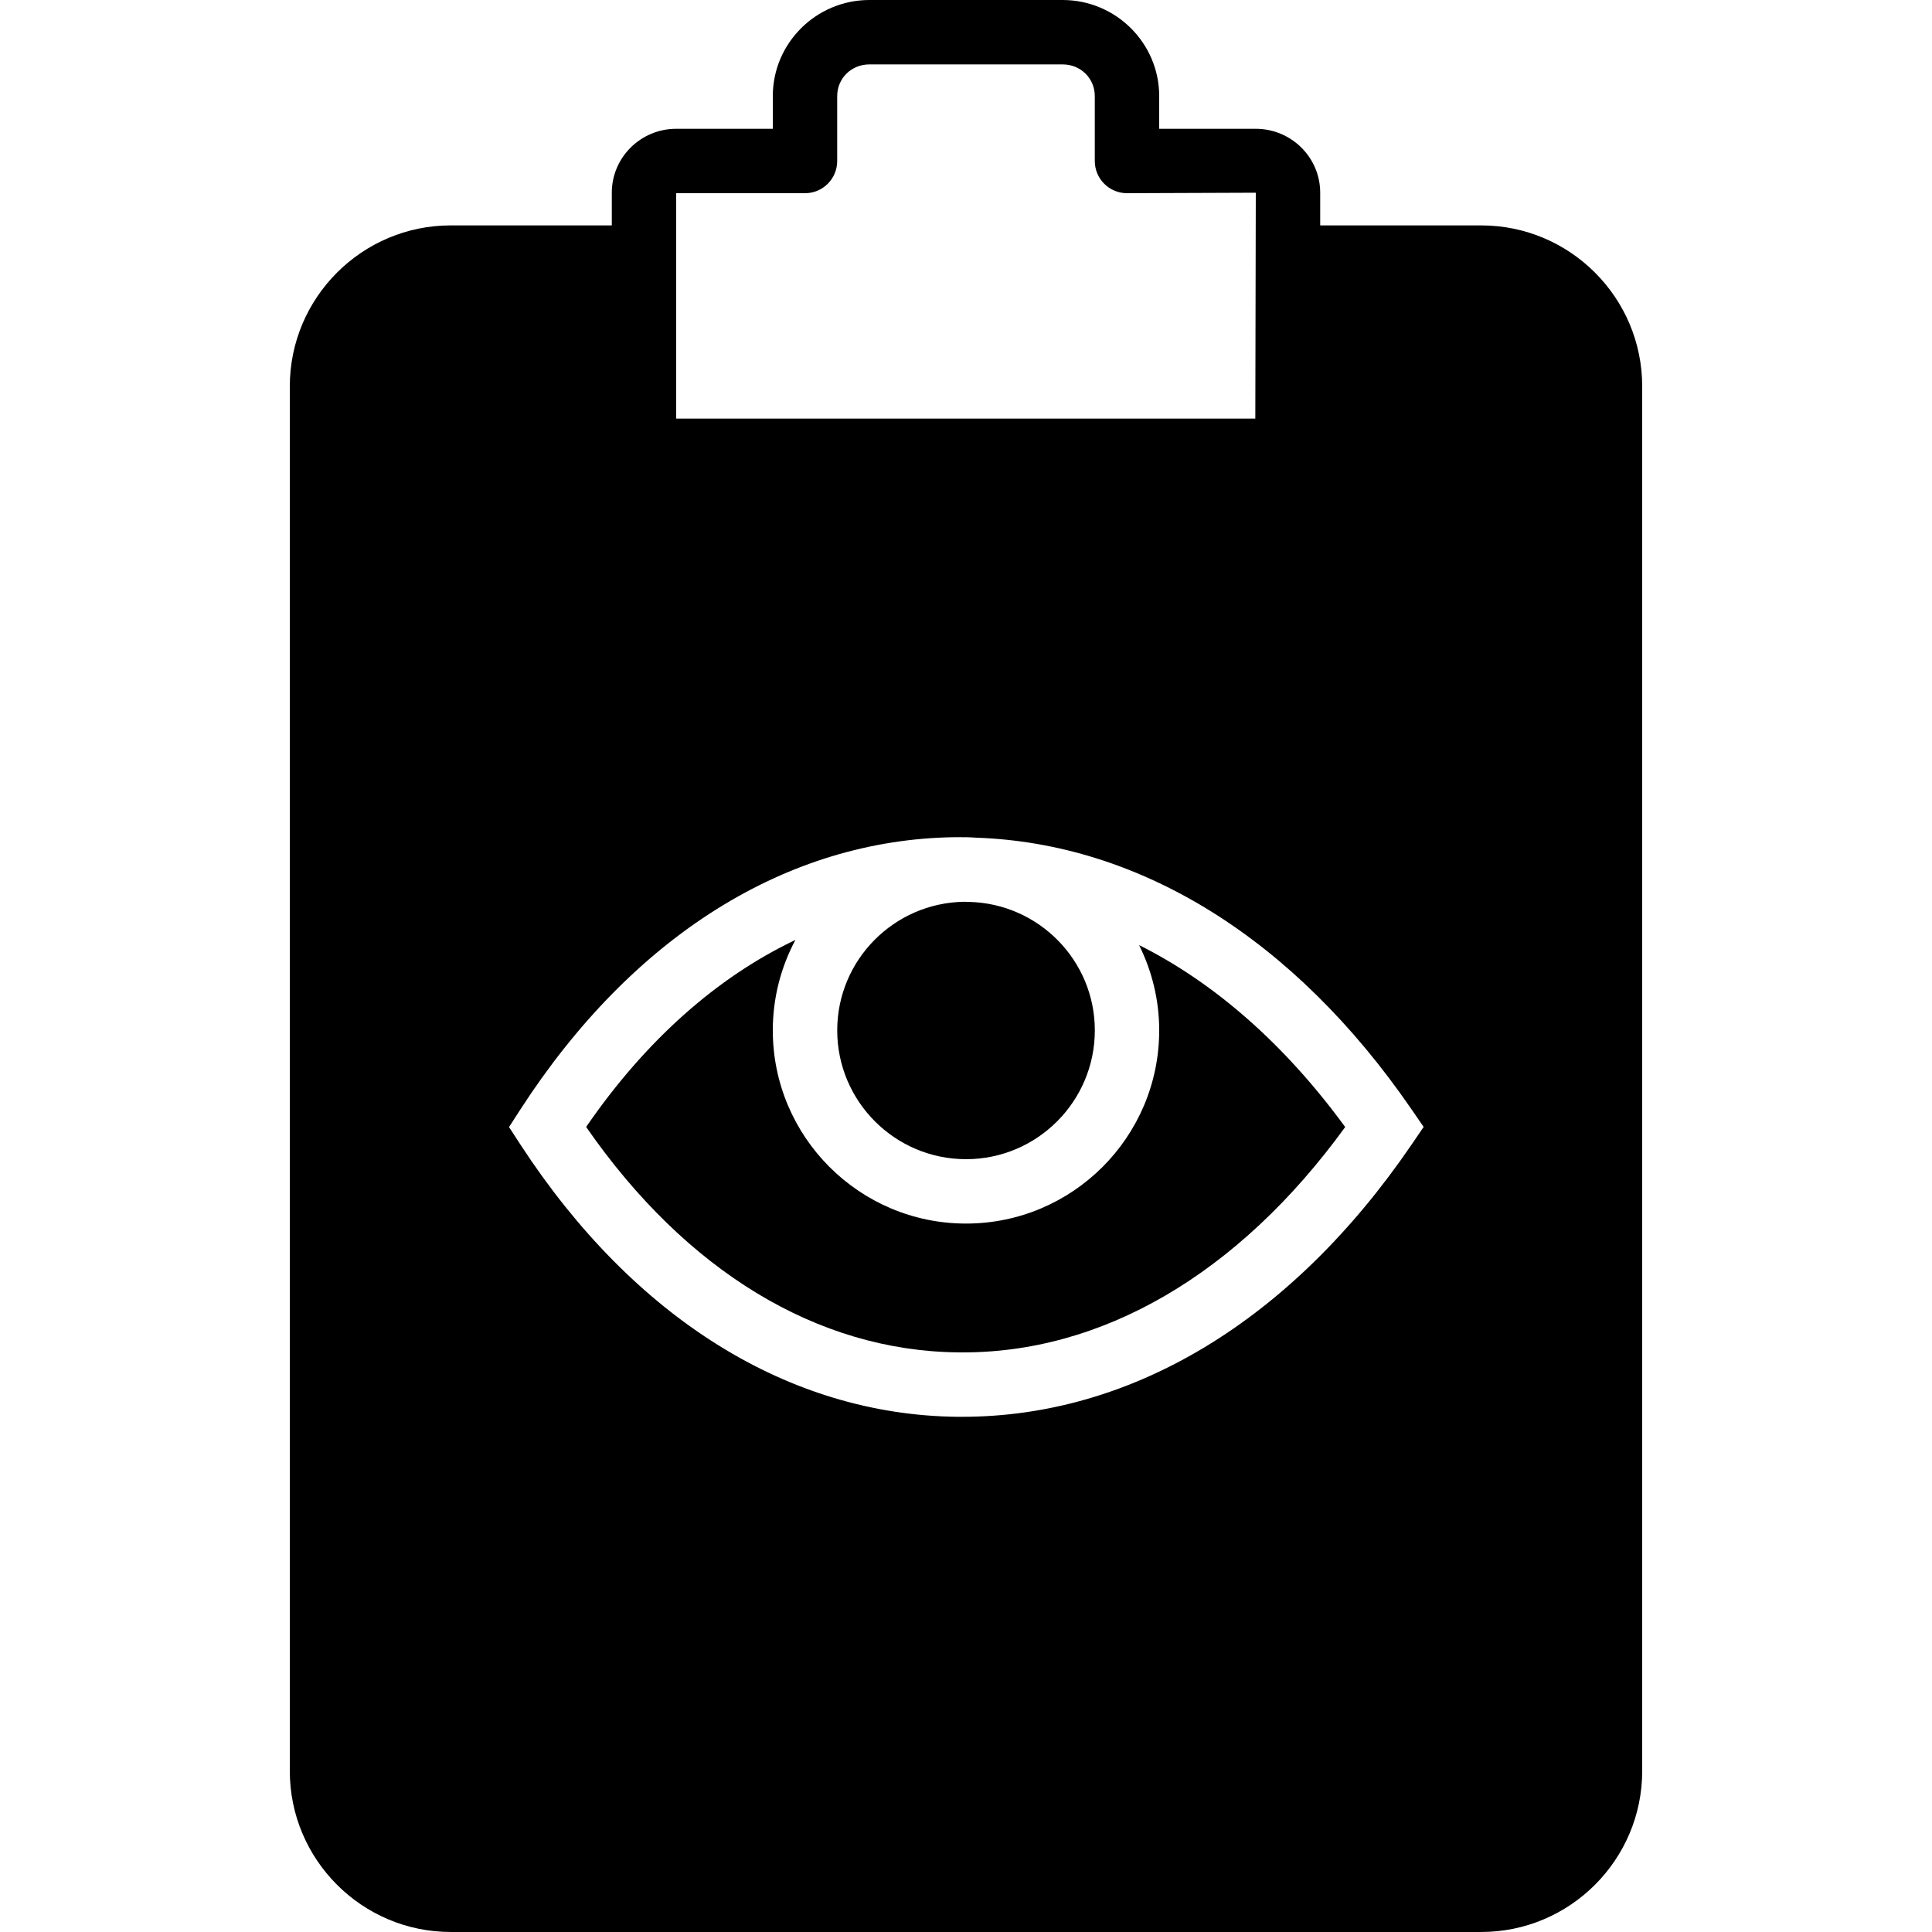
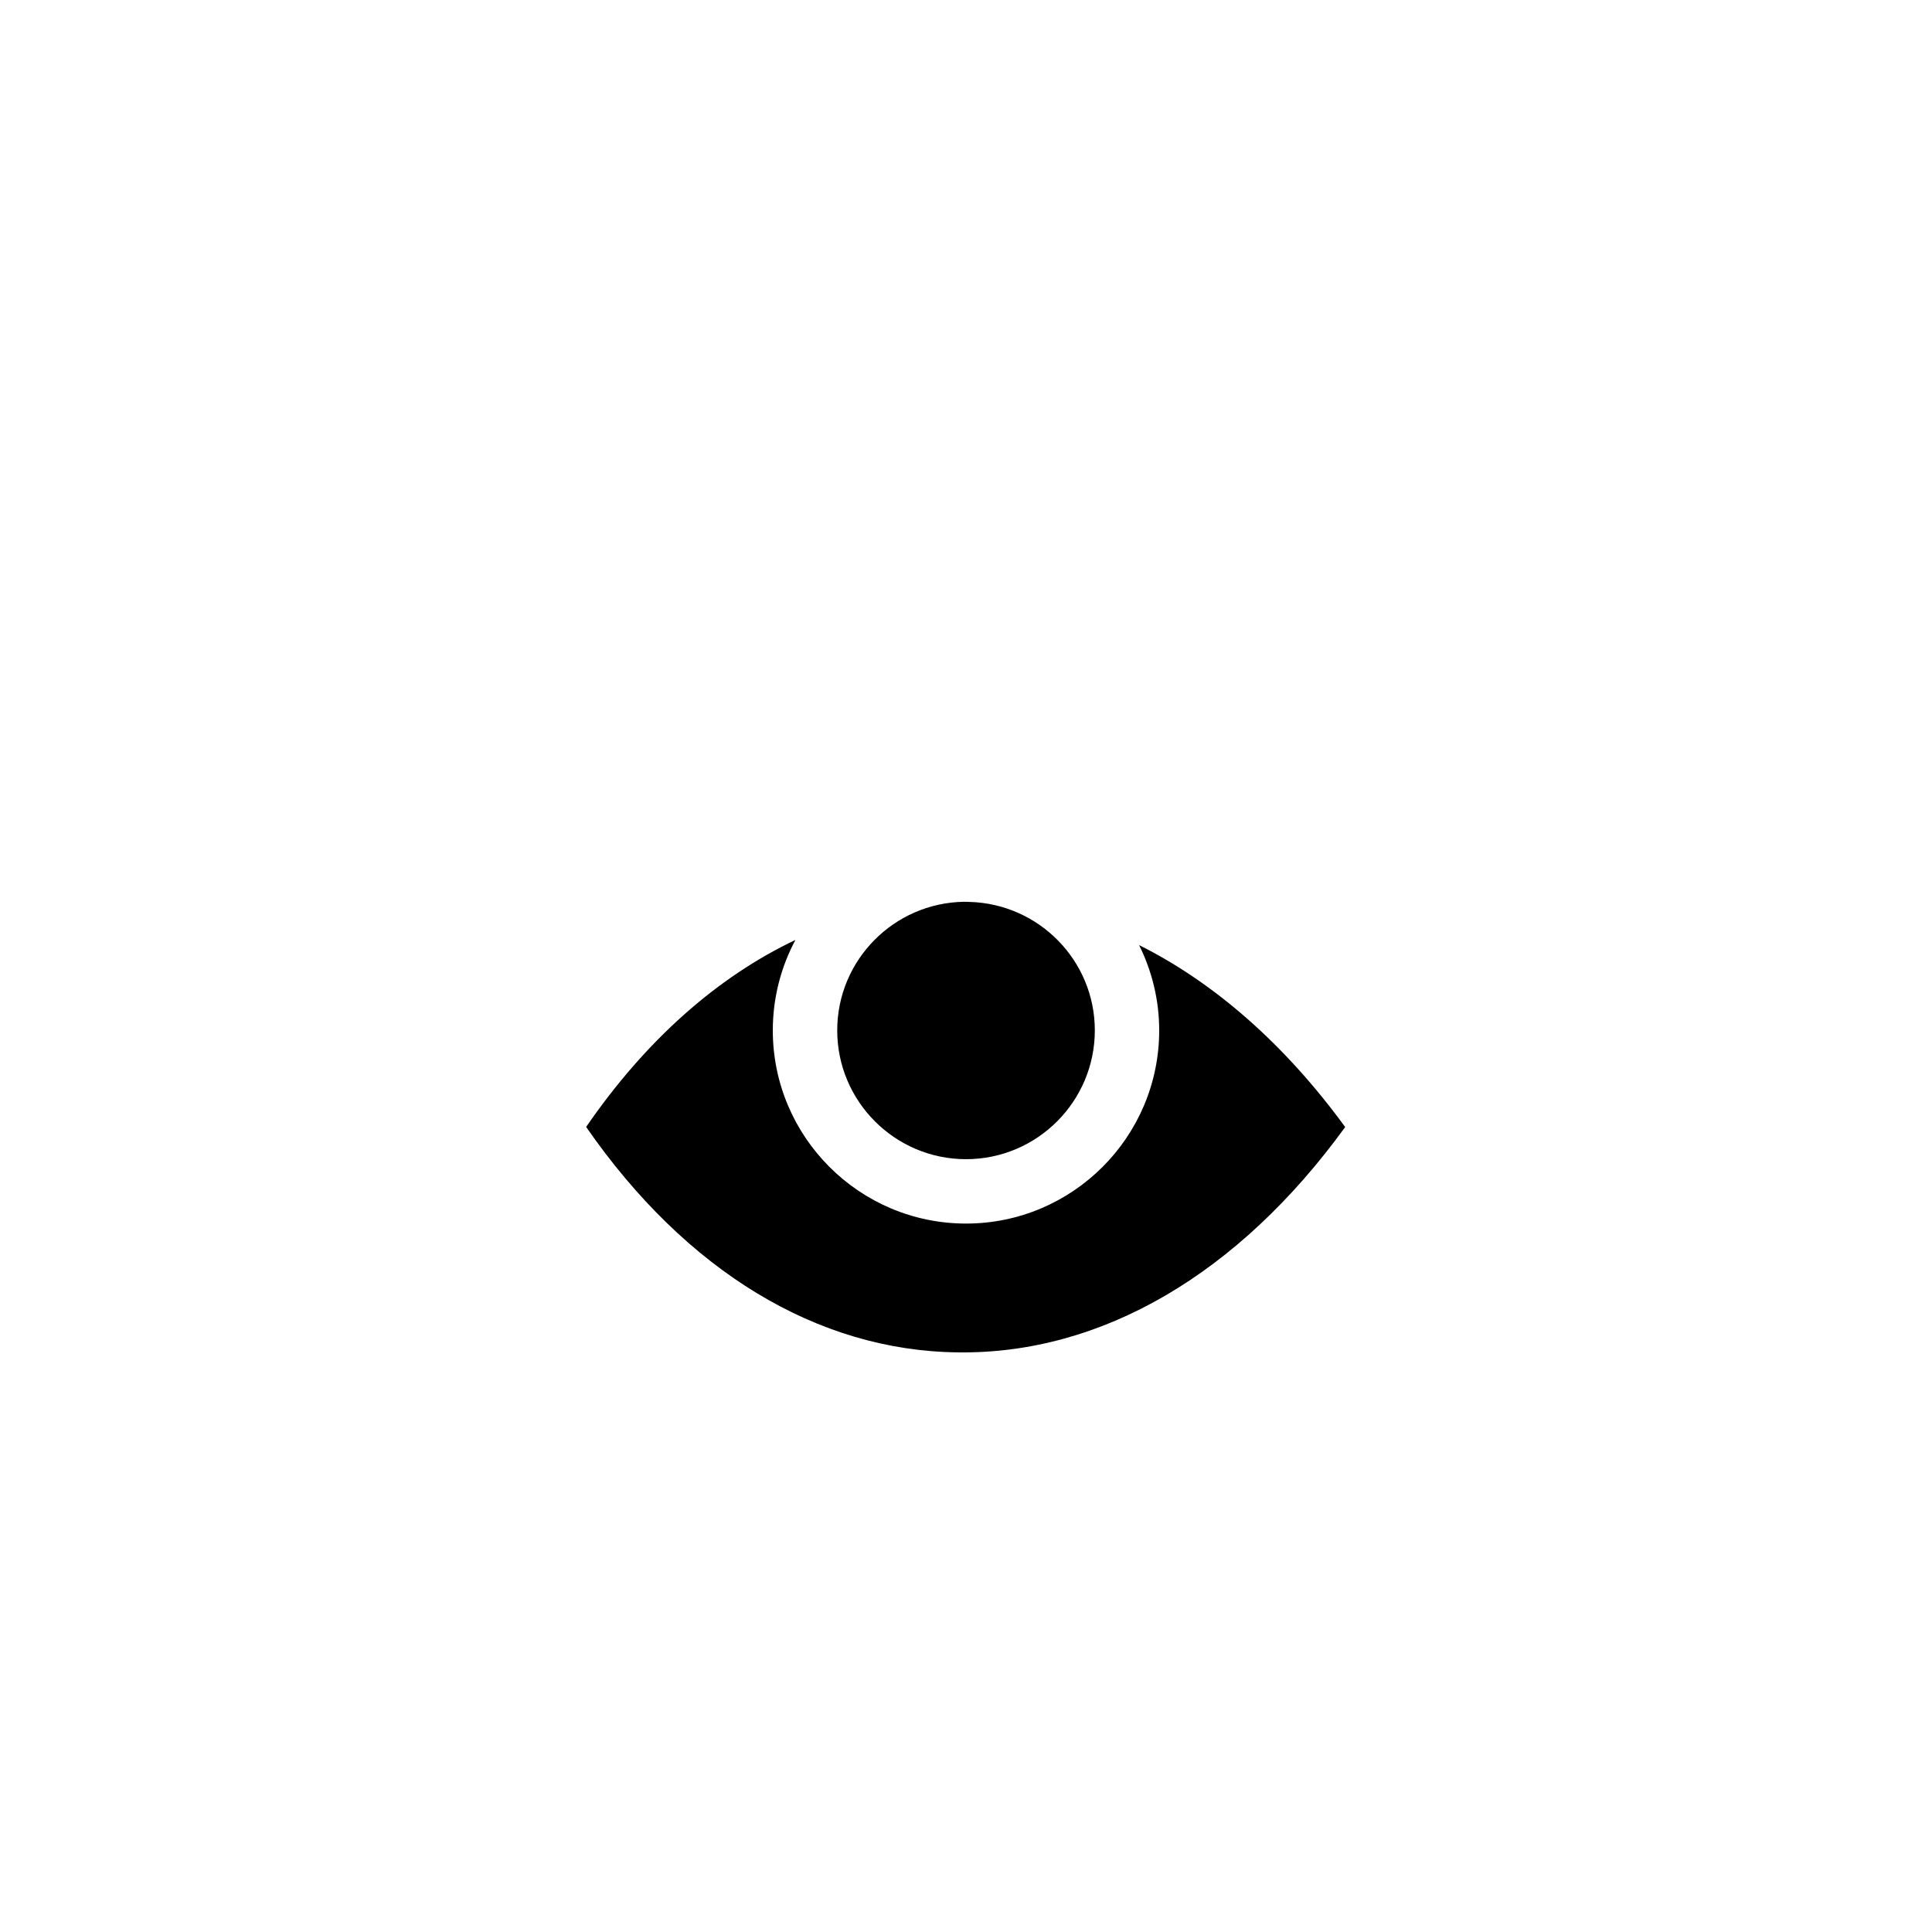
<svg xmlns="http://www.w3.org/2000/svg" fill="#000000" height="800px" width="800px" version="1.1" id="Layer_1" viewBox="0 0 503.607 503.607" xml:space="preserve">
  <g>
    <g>
      <g>
        <path d="M296.926,246.356c3.324,6.715,5.238,14.244,5.238,22.226c0,27.774-22.587,50.361-50.352,50.361     c-27.774,0-50.369-22.587-50.369-50.361c0-8.511,2.14-16.527,5.892-23.569c-20.346,9.661-38.979,26.104-54.549,48.741     c26.02,37.552,60.265,58.368,96.911,58.763c37.384,0.504,73.132-20.396,100.948-58.737     C334.865,272.174,316.559,256.168,296.926,246.356z" />
        <path d="M251.81,302.16c18.516,0,33.574-15.058,33.574-33.574c0-18.231-14.63-33.045-32.76-33.49     c-0.445-0.008-0.881-0.025-1.326-0.034c-18.273,0.285-33.062,15.184-33.062,33.523C218.236,287.102,233.294,302.16,251.81,302.16     z" />
-         <path d="M386.098,58.754h-41.967v-8.519c0-9.191-7.529-16.661-16.787-16.661h-25.18v-8.519C302.164,11.239,290.866,0,276.984,0     h-50.352c-13.883,0-25.189,11.239-25.189,25.054v8.519h-25.18c-9.258,0-16.787,7.47-16.787,16.661v8.519h-41.967     c-23.141,0-41.967,18.826-41.967,41.967v360.918c0,23.132,18.827,41.967,41.967,41.967h268.59     c23.141,0,41.967-18.835,41.967-41.967V100.721C428.066,77.581,409.239,58.754,386.098,58.754z M176.262,67.148V50.361h33.574     c4.642,0,8.393-3.76,8.393-8.393V25.054c0-4.633,3.693-8.268,8.402-8.268h50.352c4.709,0,8.393,3.634,8.393,8.268v16.913     c0,4.633,3.76,8.393,8.393,8.393l33.574-0.126l-0.126,58.88H176.262V67.148z M367.851,298.504     c-31.232,45.702-72.763,70.807-117.055,70.807h-1.276c-43.906-0.487-84.337-25.684-113.865-70.958l-2.971-4.566l2.954-4.574     c29.201-45.148,69.38-70.354,113.127-70.983c0.562-0.008,1.133-0.008,1.695-0.008c0.294,0,0.588,0.025,0.89,0.025     c0.151,0,0.302-0.017,0.462-0.017c0.881,0,1.746,0.084,2.619,0.126c42.79,1.46,82.877,26.313,113.404,70.656l3.265,4.742     L367.851,298.504z" />
      </g>
    </g>
  </g>
</svg>